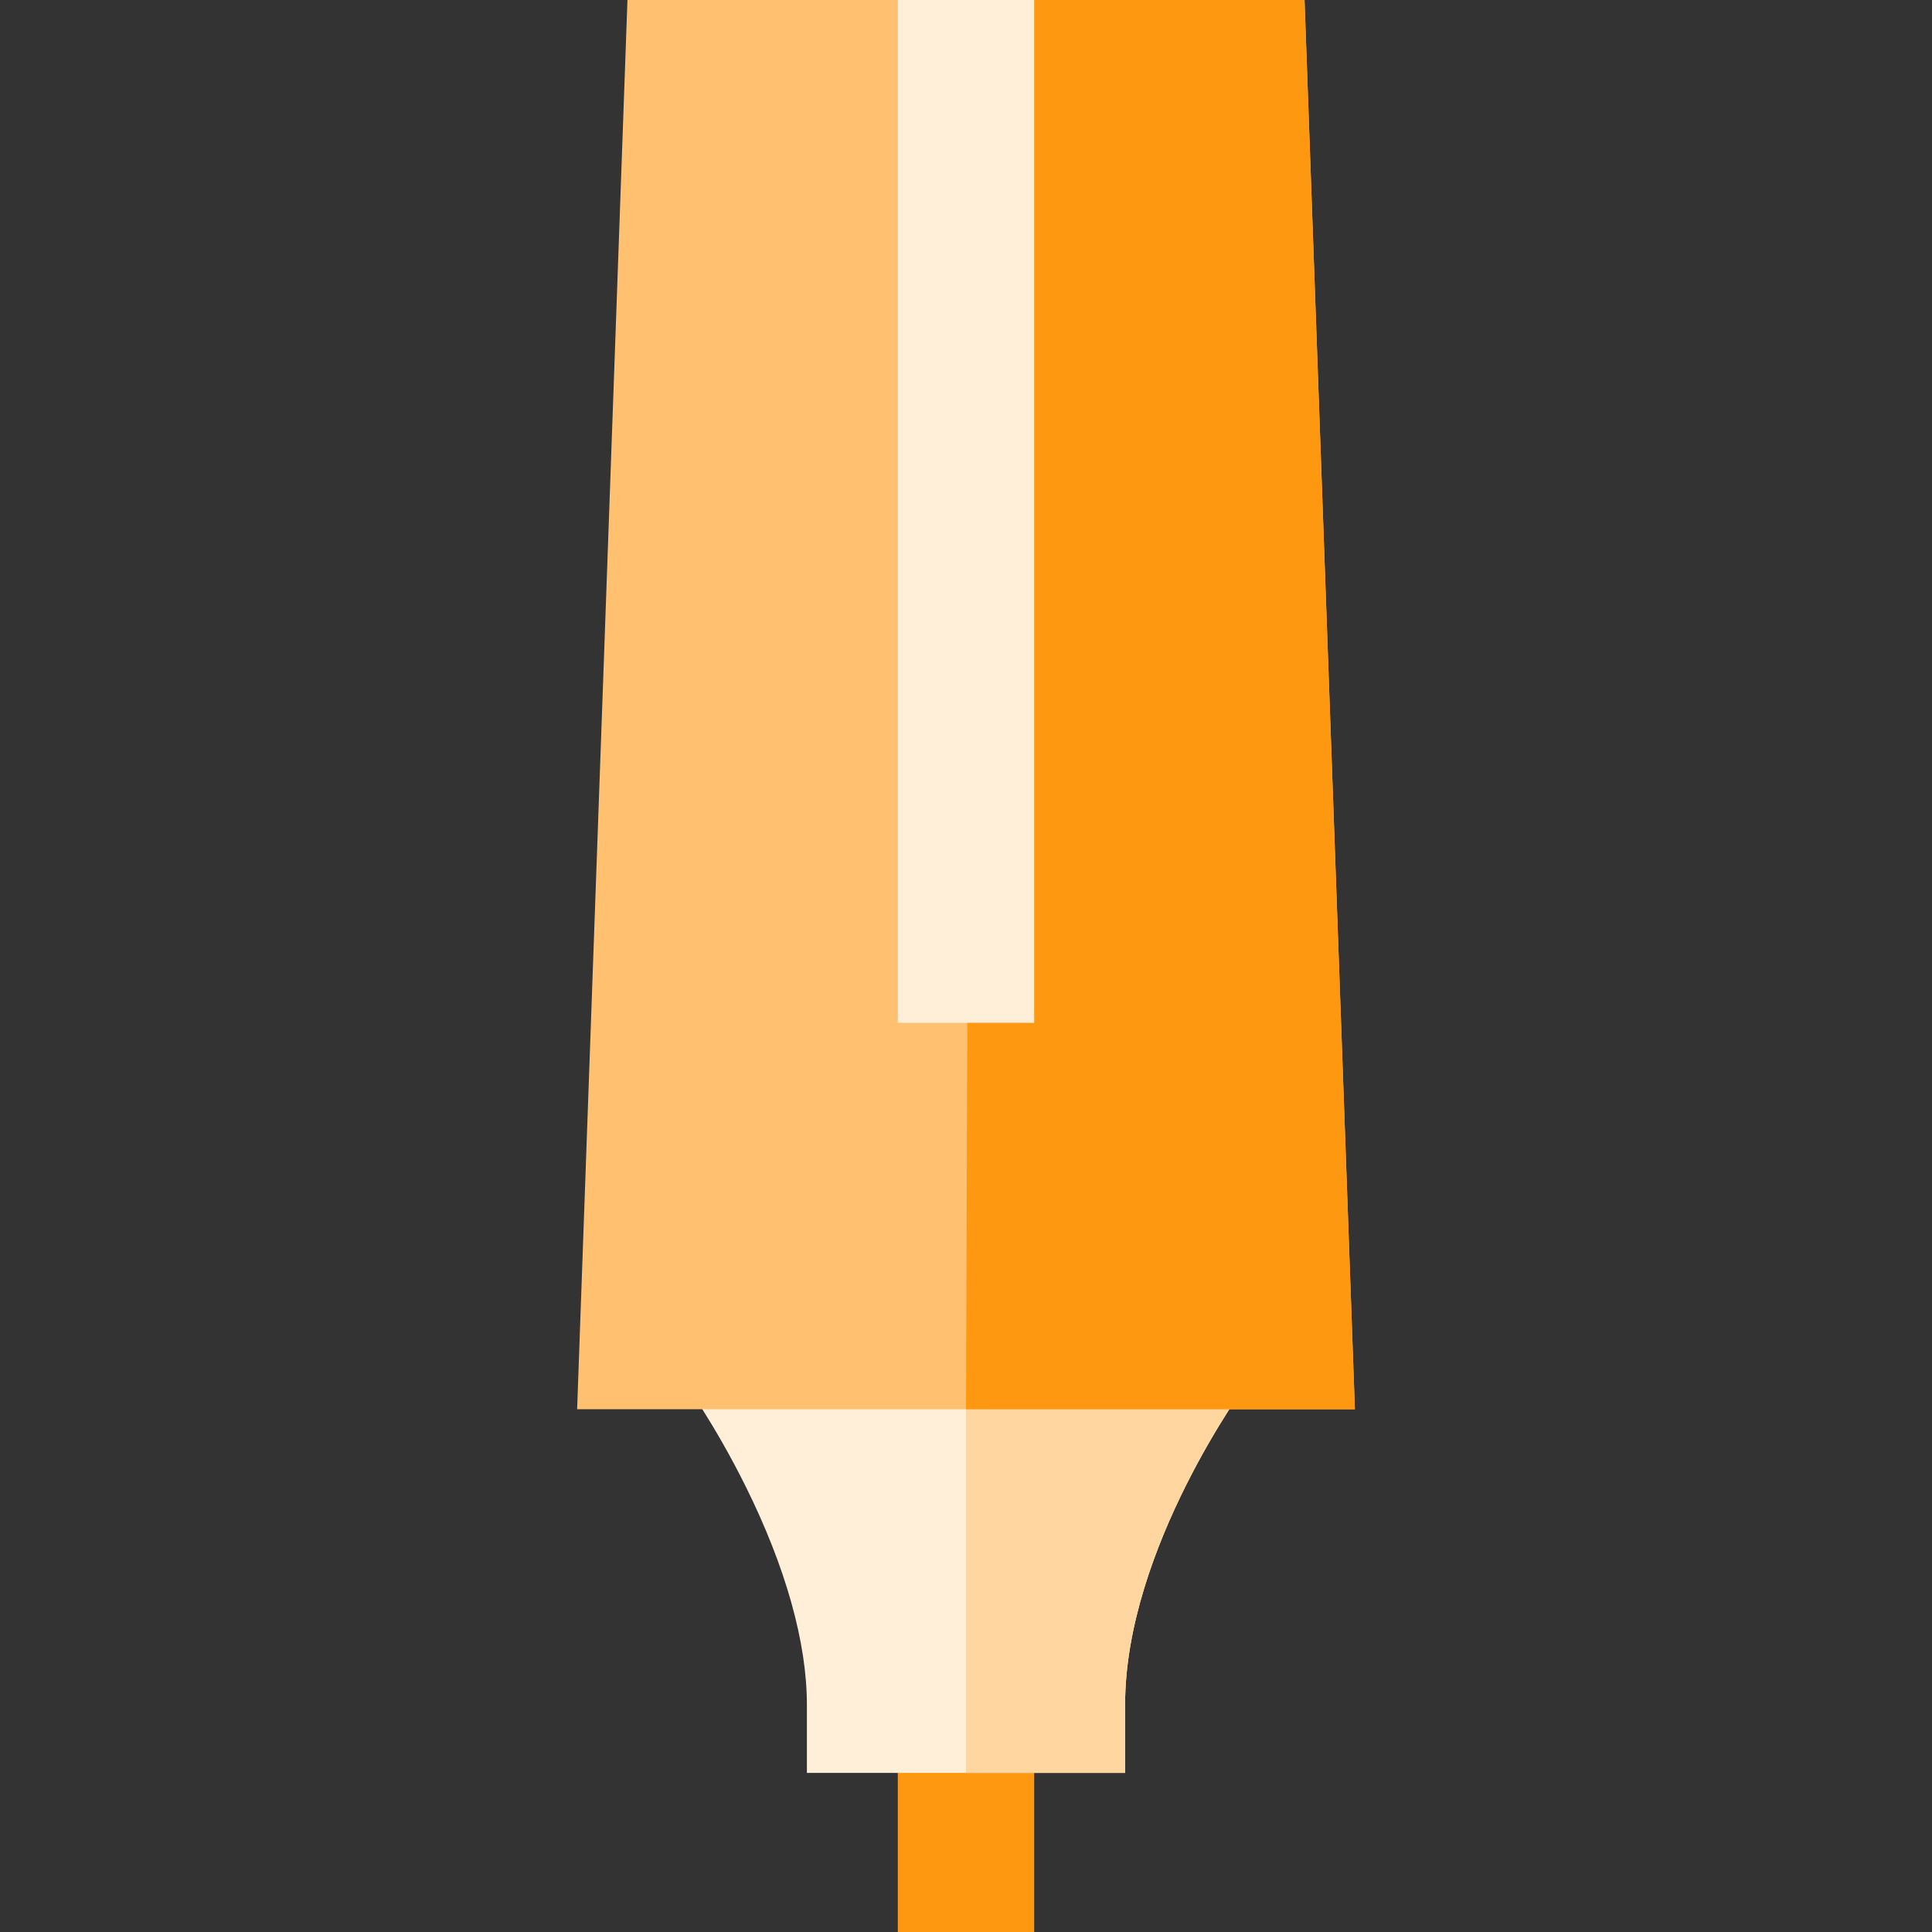
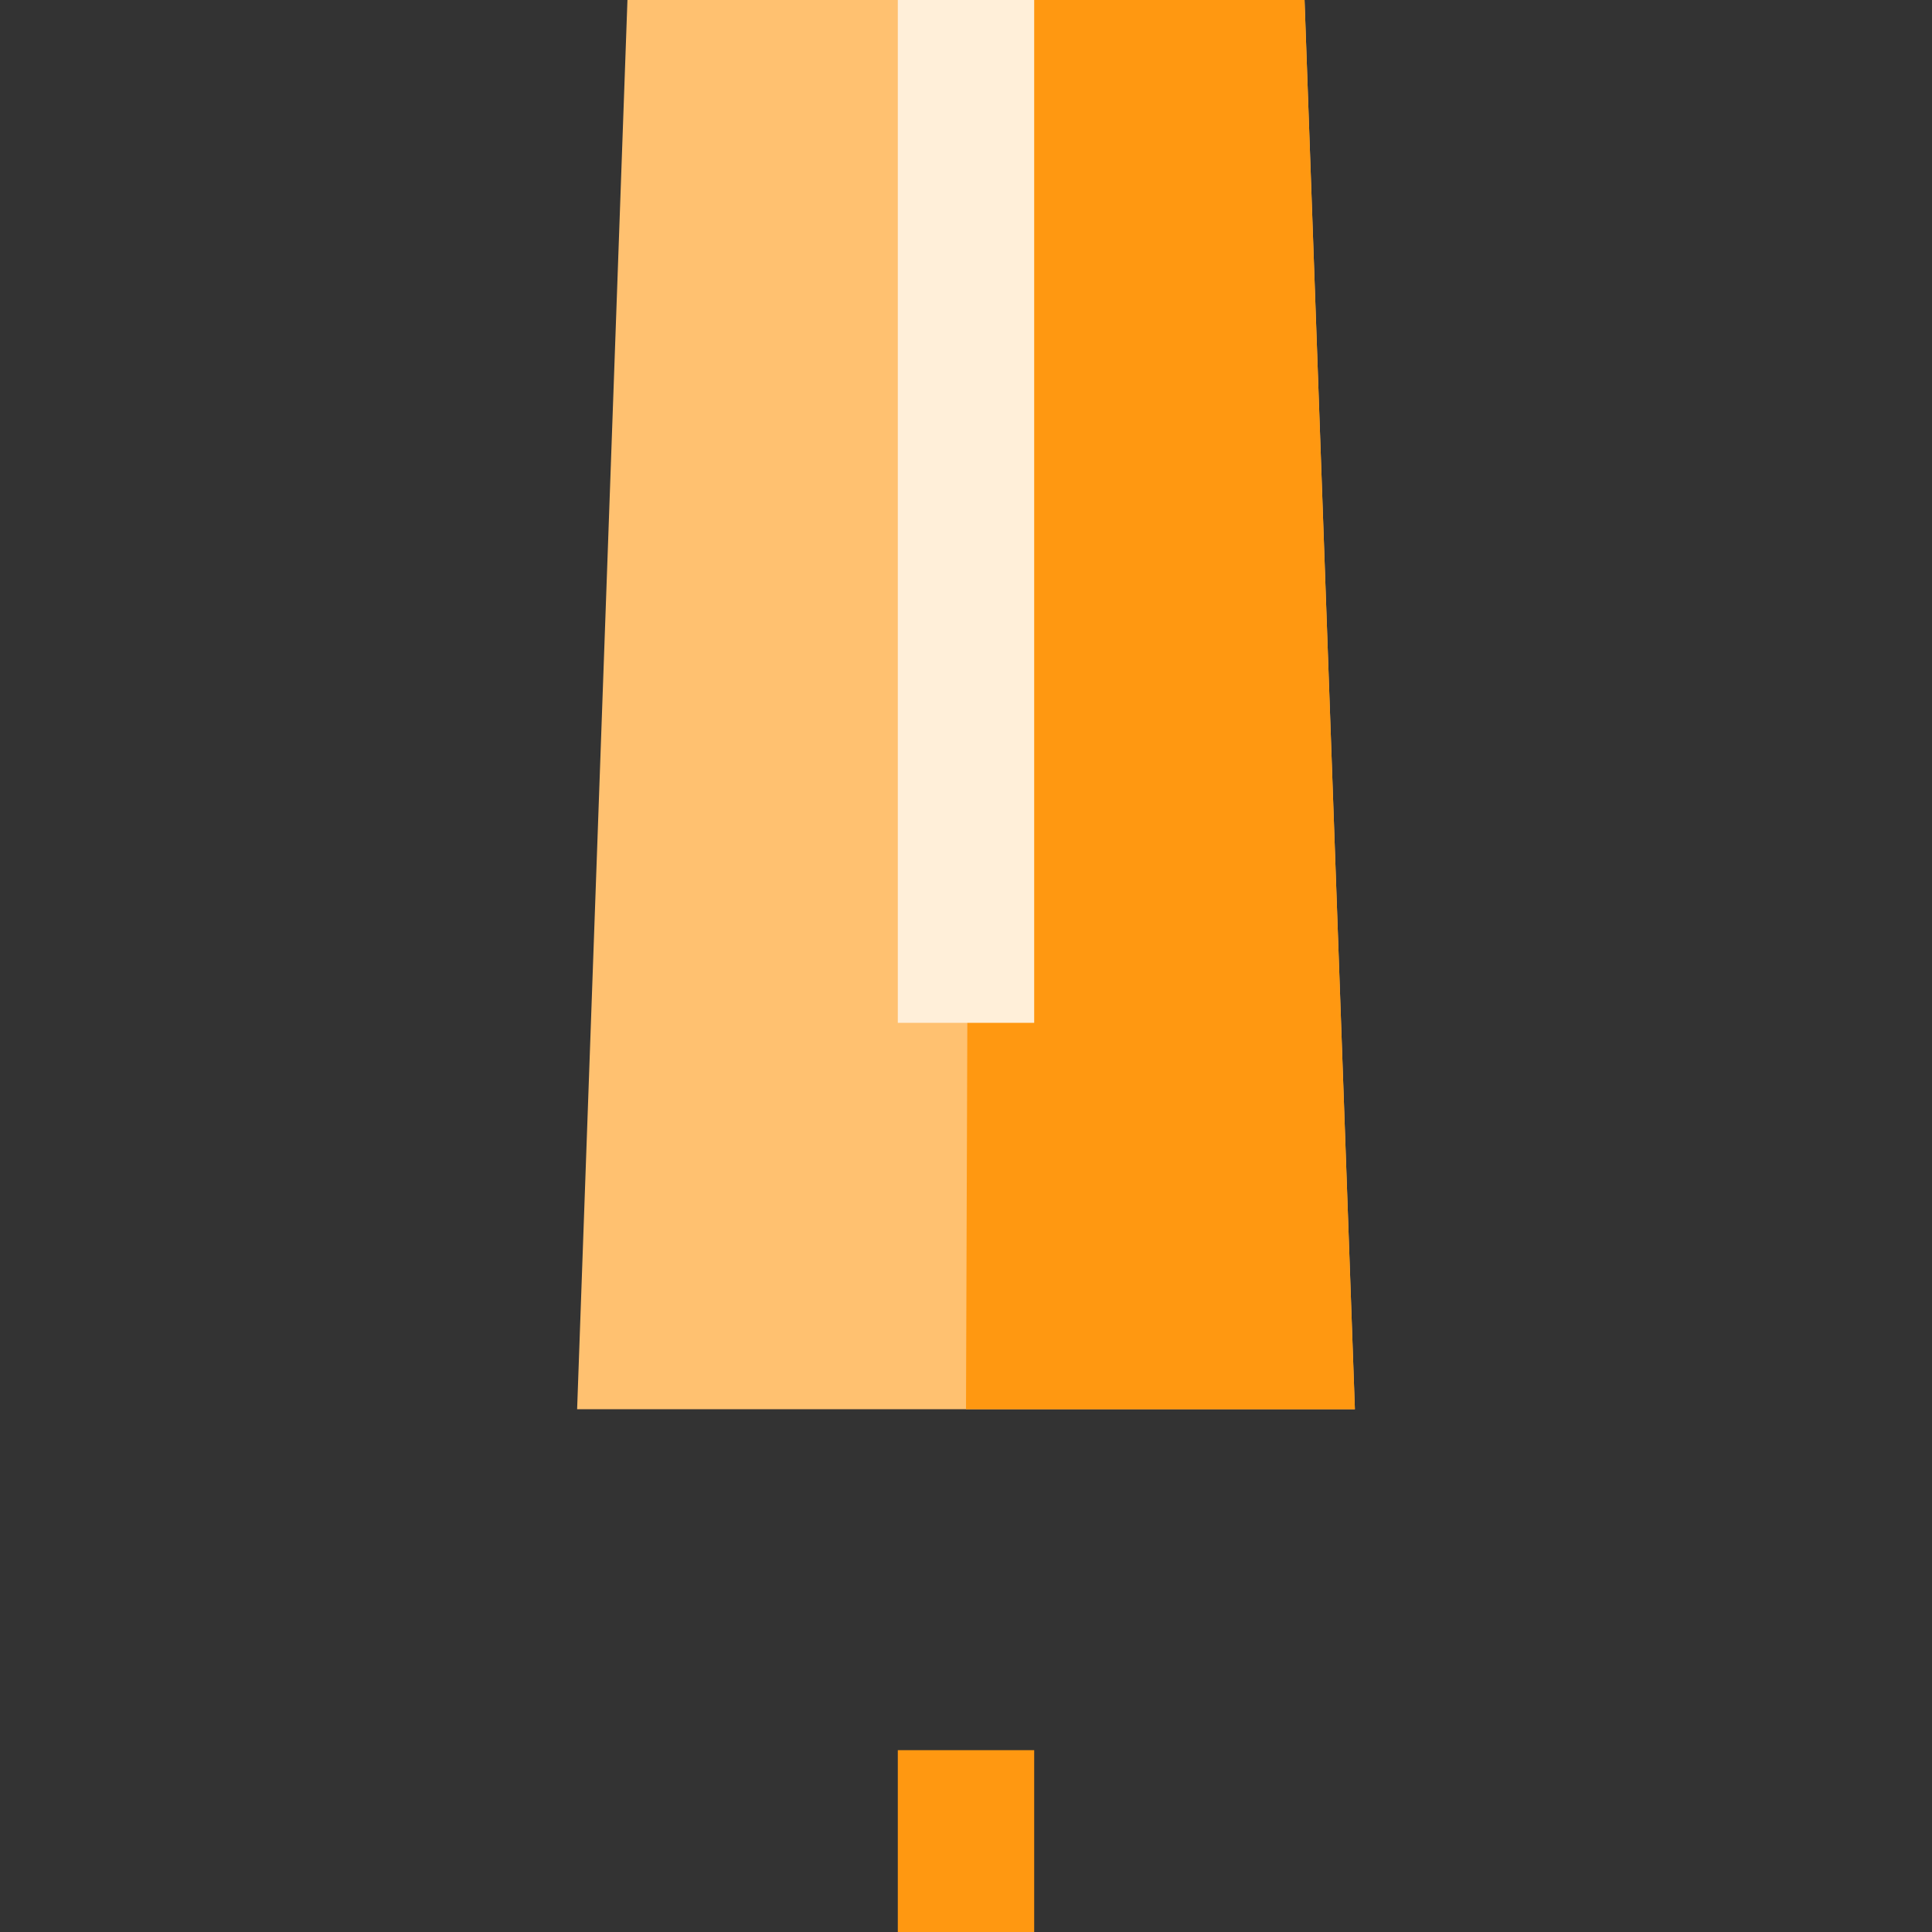
<svg xmlns="http://www.w3.org/2000/svg" version="1.1" id="Layer_1" viewBox="0 0 512 512" xml:space="preserve">
  <rect x="0" y="0" width="512" height="512" fill="#333333" stroke="none" />
  <rect x="237.929" y="463.812" style="fill:#FF9811;" width="36.141" height="48.188" />
-   <path style="fill:#FFEFD9;" d="M298.165,469.835h-84.329v-18.071c0-16.439-5.597-36.419-16.189-57.779  c-8.251-16.639-16.384-27.815-16.465-27.927l-21.031-28.741h192.225l-21.685,28.913c-0.31,0.416-32.527,44.119-32.527,85.534  V469.835z" />
-   <path style="fill:#FFD6A0;" d="M256,337.318v132.518h42.165v-18.071c0-41.415,32.217-85.118,32.527-85.534l21.685-28.913H256z" />
  <path style="fill:#FFC170;" d="M359.057,373.459H152.943L166.281,0h179.437L359.057,373.459z" />
  <path style="fill:#FF9811;" d="M359.057,373.459H256L257.29,0h88.428L359.057,373.459z" />
  <rect x="237.929" style="fill:#FFEFD9;" width="36.141" height="271.059" />
</svg>